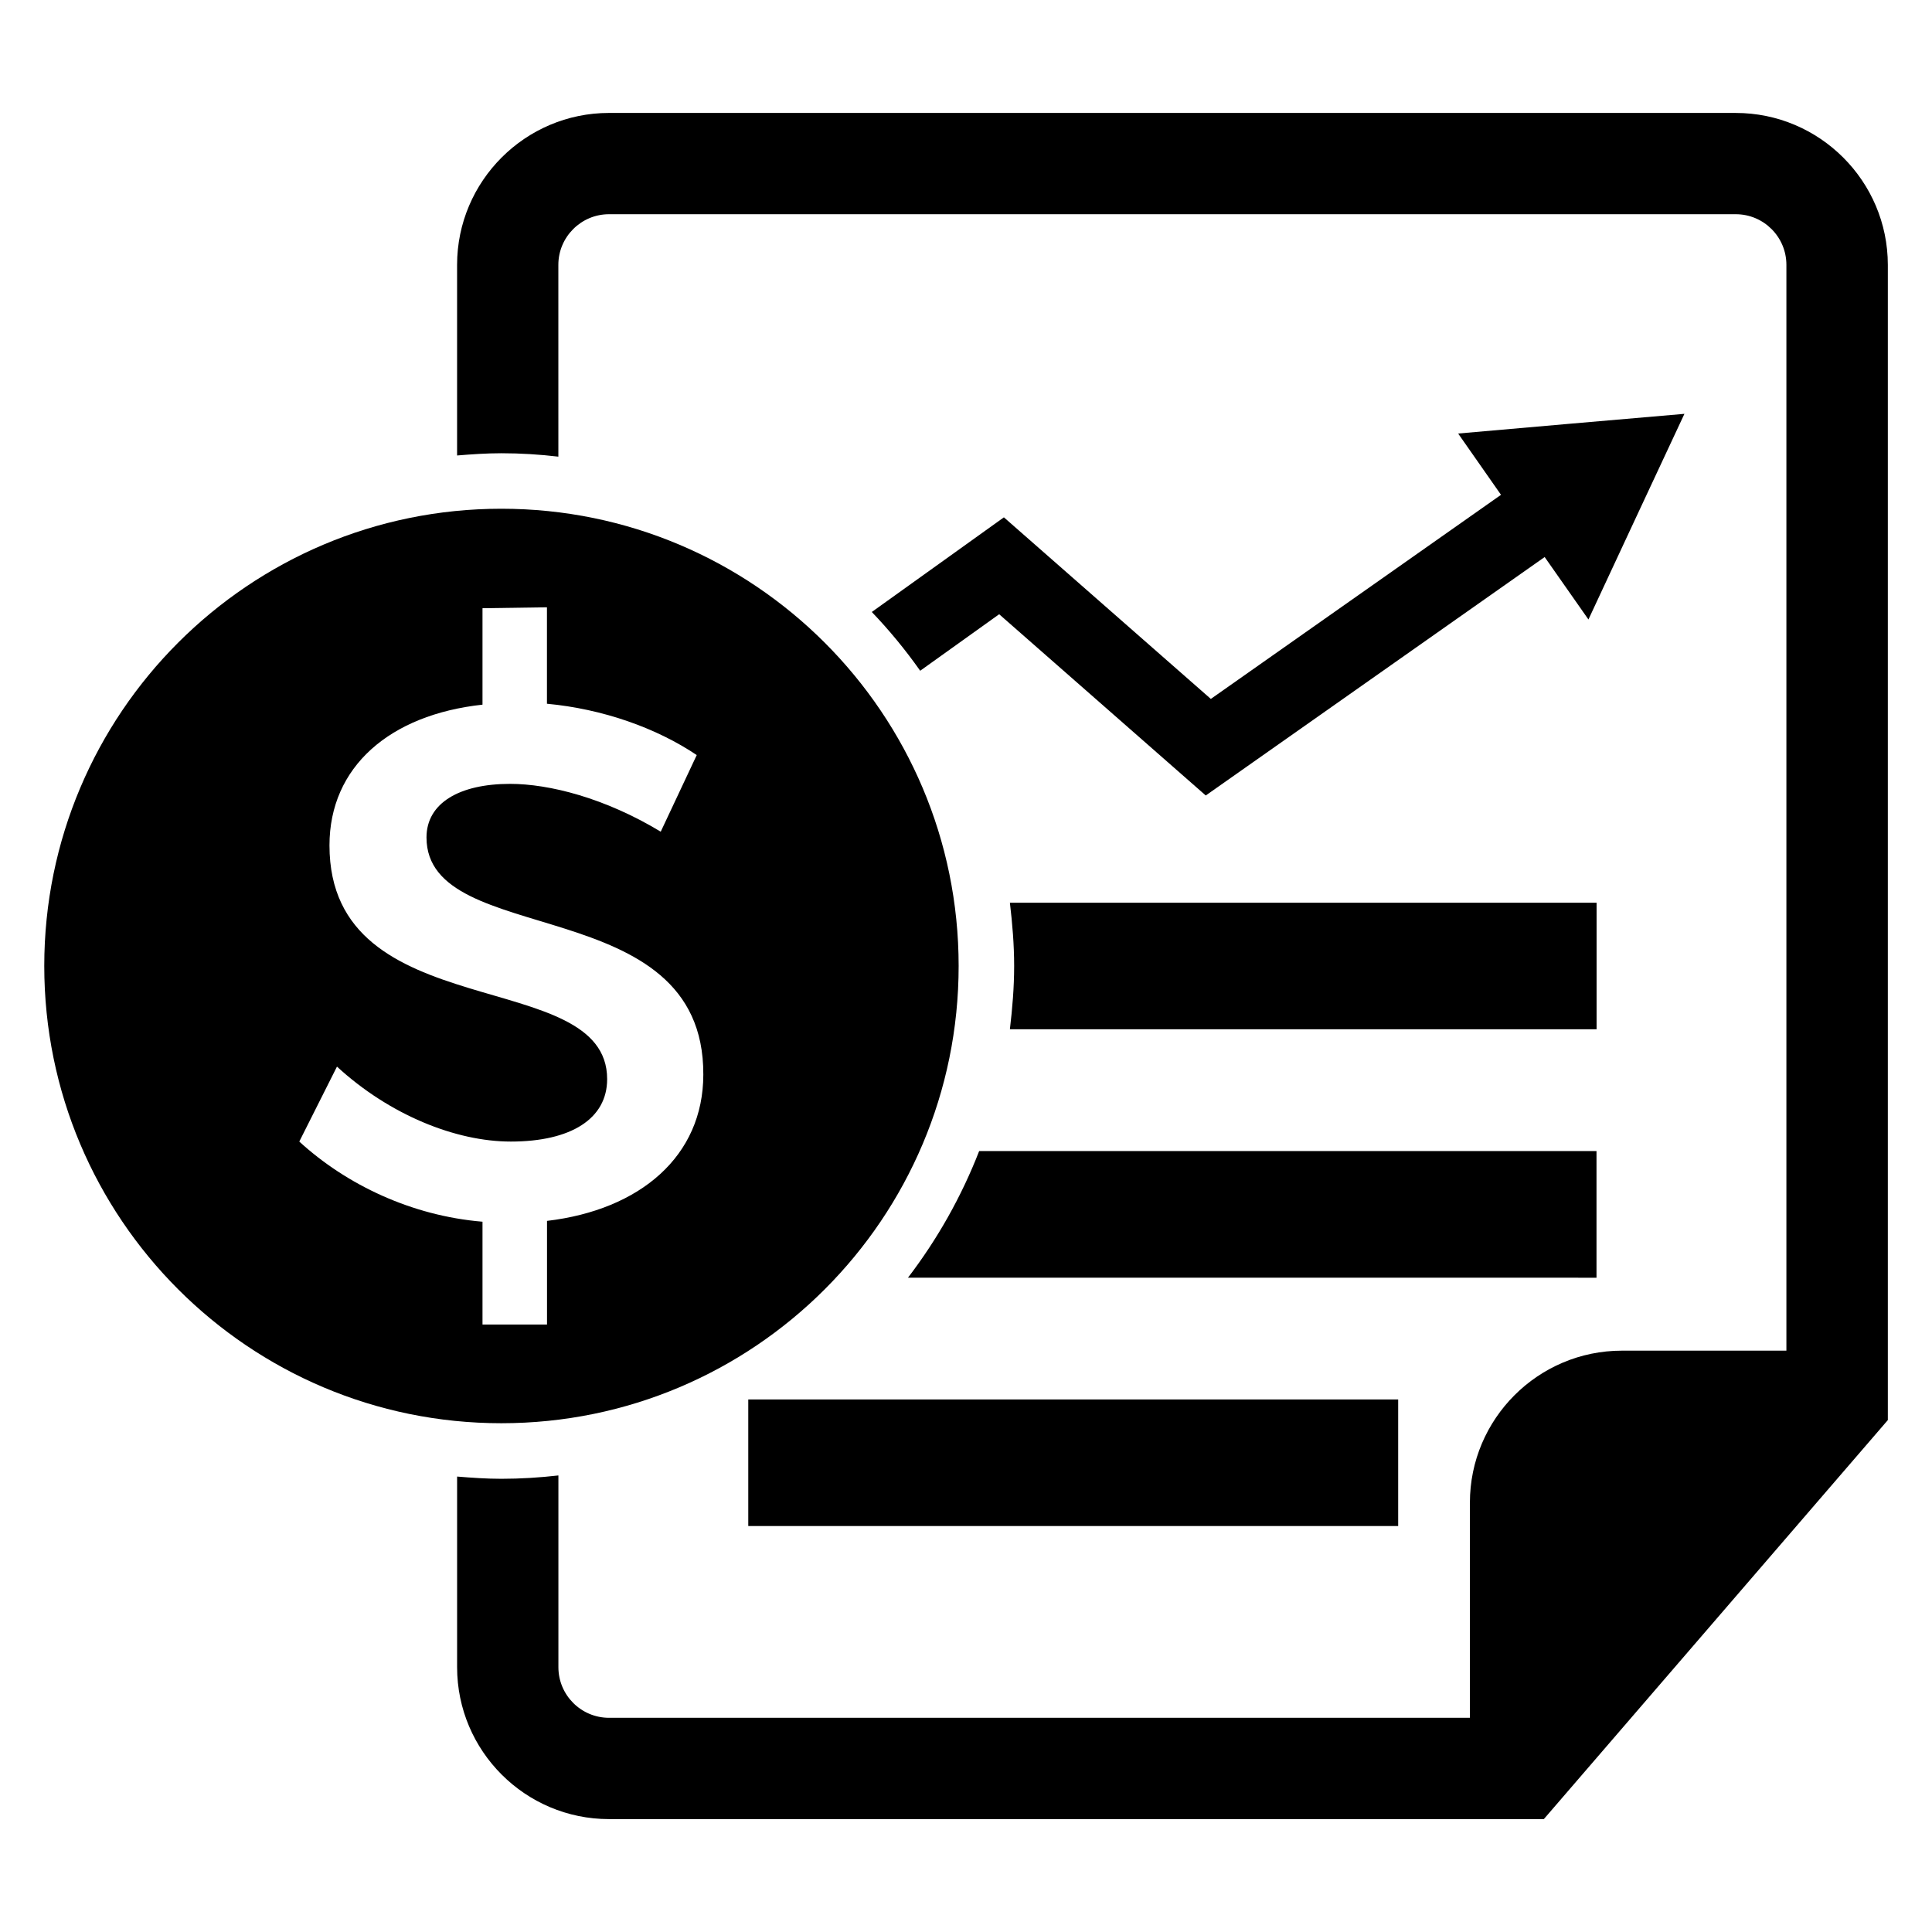
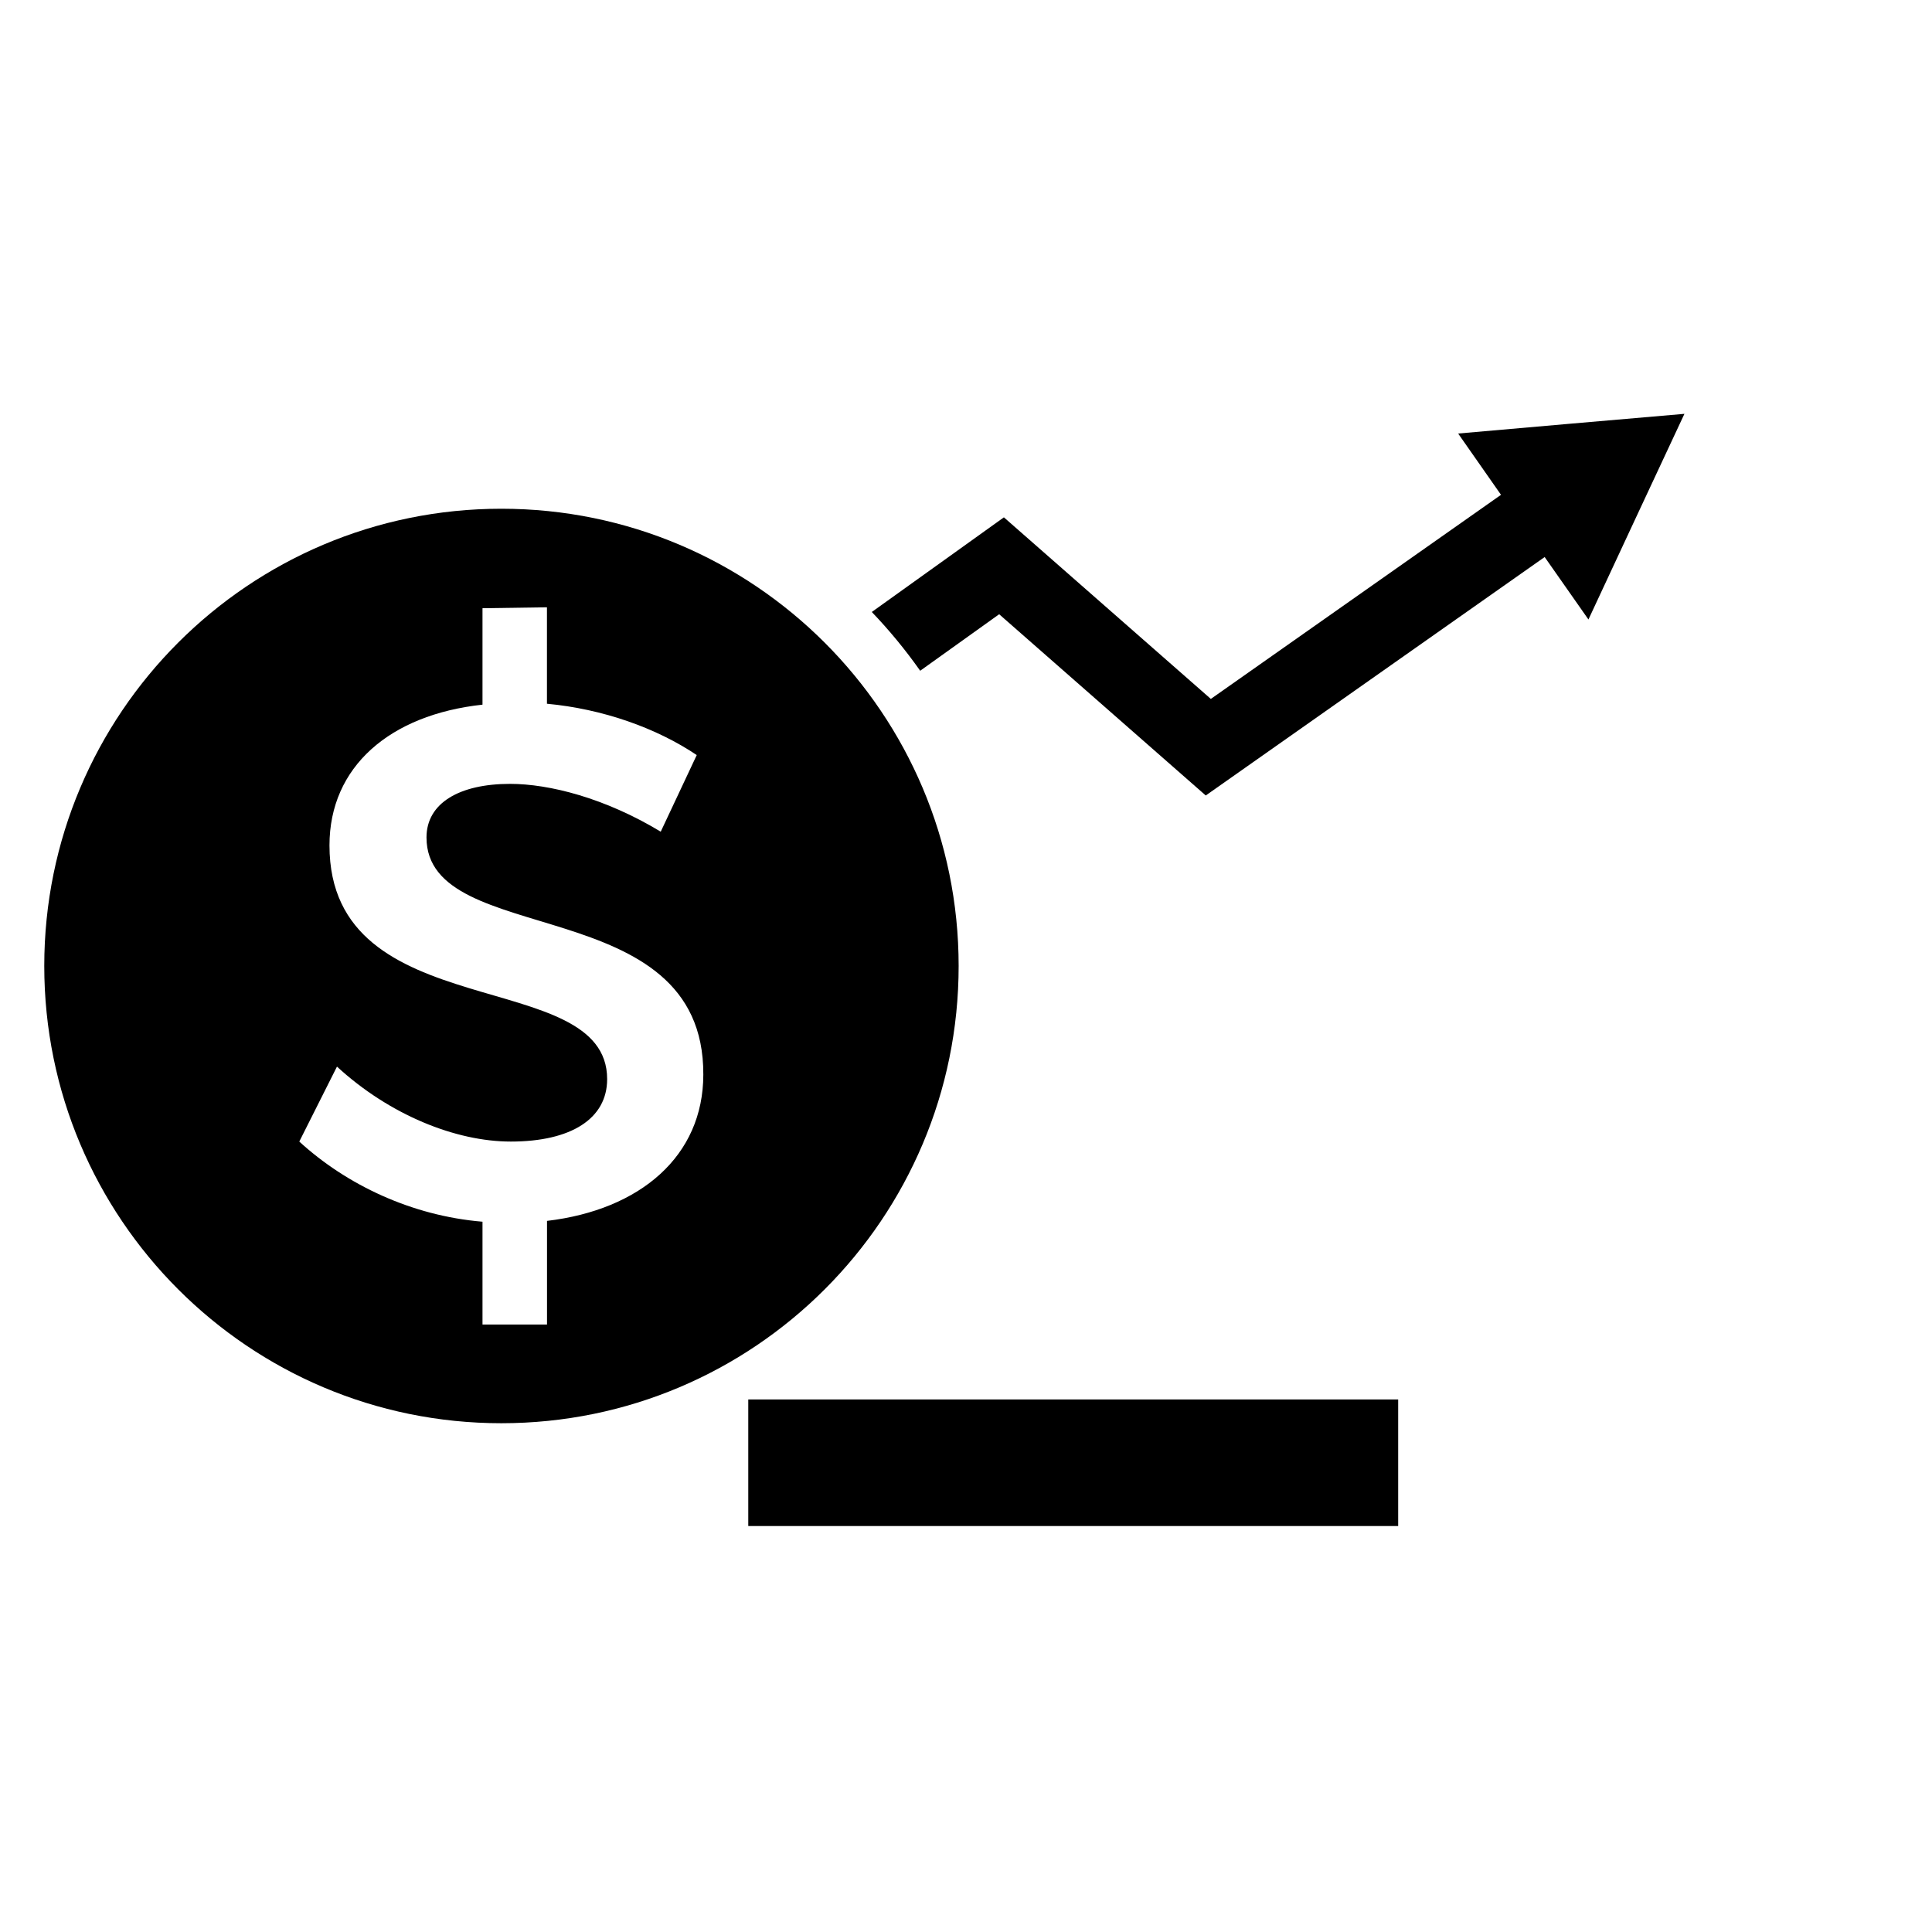
<svg xmlns="http://www.w3.org/2000/svg" fill="#000000" width="800px" height="800px" version="1.1" viewBox="144 144 512 512">
  <g>
-     <path d="m276.86 278.82c-66.883 0-121.13 54.242-121.13 121.16 0 66.945 54.242 121.19 121.13 121.19 66.945 0 121.19-54.242 121.19-121.19-0.016-66.918-54.258-121.16-121.19-121.16zm12.105 188.73v27.465h-17.098v-27.25c-18.762-1.559-36.047-9.785-48.551-21.238l9.984-19.863c13.953 12.824 31.496 19.863 46.074 19.863 15.953 0 25.527-6.047 25.527-16.551 0-30.383-73.586-13.418-73.586-61.938 0-20.809 15.953-34.625 40.551-37.297v-25.555l17.082-0.246v25.559c14.762 1.375 29.008 6.414 39.695 13.602l-9.543 20.305c-14.793-8.945-29.559-12.672-39.922-12.672-13.391 0-22.152 5.07-22.152 14.199 0 29.785 73.586 13.801 73.359 62.855-0.016 21.586-16.703 35.832-41.422 38.762z" />
-     <path d="m603.98 173.93h-298.59c-22.184 0-40.258 18.074-40.258 40.258v50.52c3.879-0.32 7.785-0.594 11.727-0.594 5.129 0 10.168 0.32 15.113 0.902l-0.004-50.828c0-7.391 6.031-13.418 13.418-13.418h298.61c7.418 0 13.418 6.031 13.418 13.418v287.75h-43.586c-22.215 0-40.289 18.074-40.289 40.289v57.008h-228.14c-7.391 0-13.418-6-13.418-13.418v-50.809c-4.949 0.566-9.988 0.887-15.117 0.887-3.938 0-7.848-0.273-11.727-0.594v50.52c0 22.215 18.074 40.258 40.258 40.258h247.74l91.16-105.74v-306.15c-0.016-22.184-18.09-40.258-40.305-40.258z" />
+     <path d="m276.86 278.82c-66.883 0-121.13 54.242-121.13 121.16 0 66.945 54.242 121.19 121.13 121.19 66.945 0 121.19-54.242 121.19-121.19-0.016-66.918-54.258-121.16-121.19-121.16zm12.105 188.73v27.465h-17.098v-27.25c-18.762-1.559-36.047-9.785-48.551-21.238l9.984-19.863c13.953 12.824 31.496 19.863 46.074 19.863 15.953 0 25.527-6.047 25.527-16.551 0-30.383-73.586-13.418-73.586-61.938 0-20.809 15.953-34.625 40.551-37.297v-25.555l17.082-0.246v25.559c14.762 1.375 29.008 6.414 39.695 13.602l-9.543 20.305c-14.793-8.945-29.559-12.672-39.922-12.672-13.391 0-22.152 5.07-22.152 14.199 0 29.785 73.586 13.801 73.359 62.855-0.016 21.586-16.703 35.832-41.422 38.762" />
    <path d="m342.3 514.87h172.23v33.543h-172.23z" />
-     <path d="m412.76 399.98c0 5.727-0.473 11.266-1.129 16.793h155.48v-33.543h-155.48c0.656 5.512 1.129 11.086 1.129 16.75z" />
-     <path d="m567.09 482.61v-33.57l-163.6-0.004c-4.719 12.137-11.098 23.402-18.871 33.57z" />
    <path d="m408.79 306.78 54.746 48.031 89.816-63.191 11.602 16.551 12.703-27.25 12.734-27.25-30 2.594-29.969 2.625 11.359 16.242-76.898 54.09-54.84-48.121-35.008 25.082c4.656 4.856 8.945 10.078 12.824 15.574z" />
  </g>
</svg>